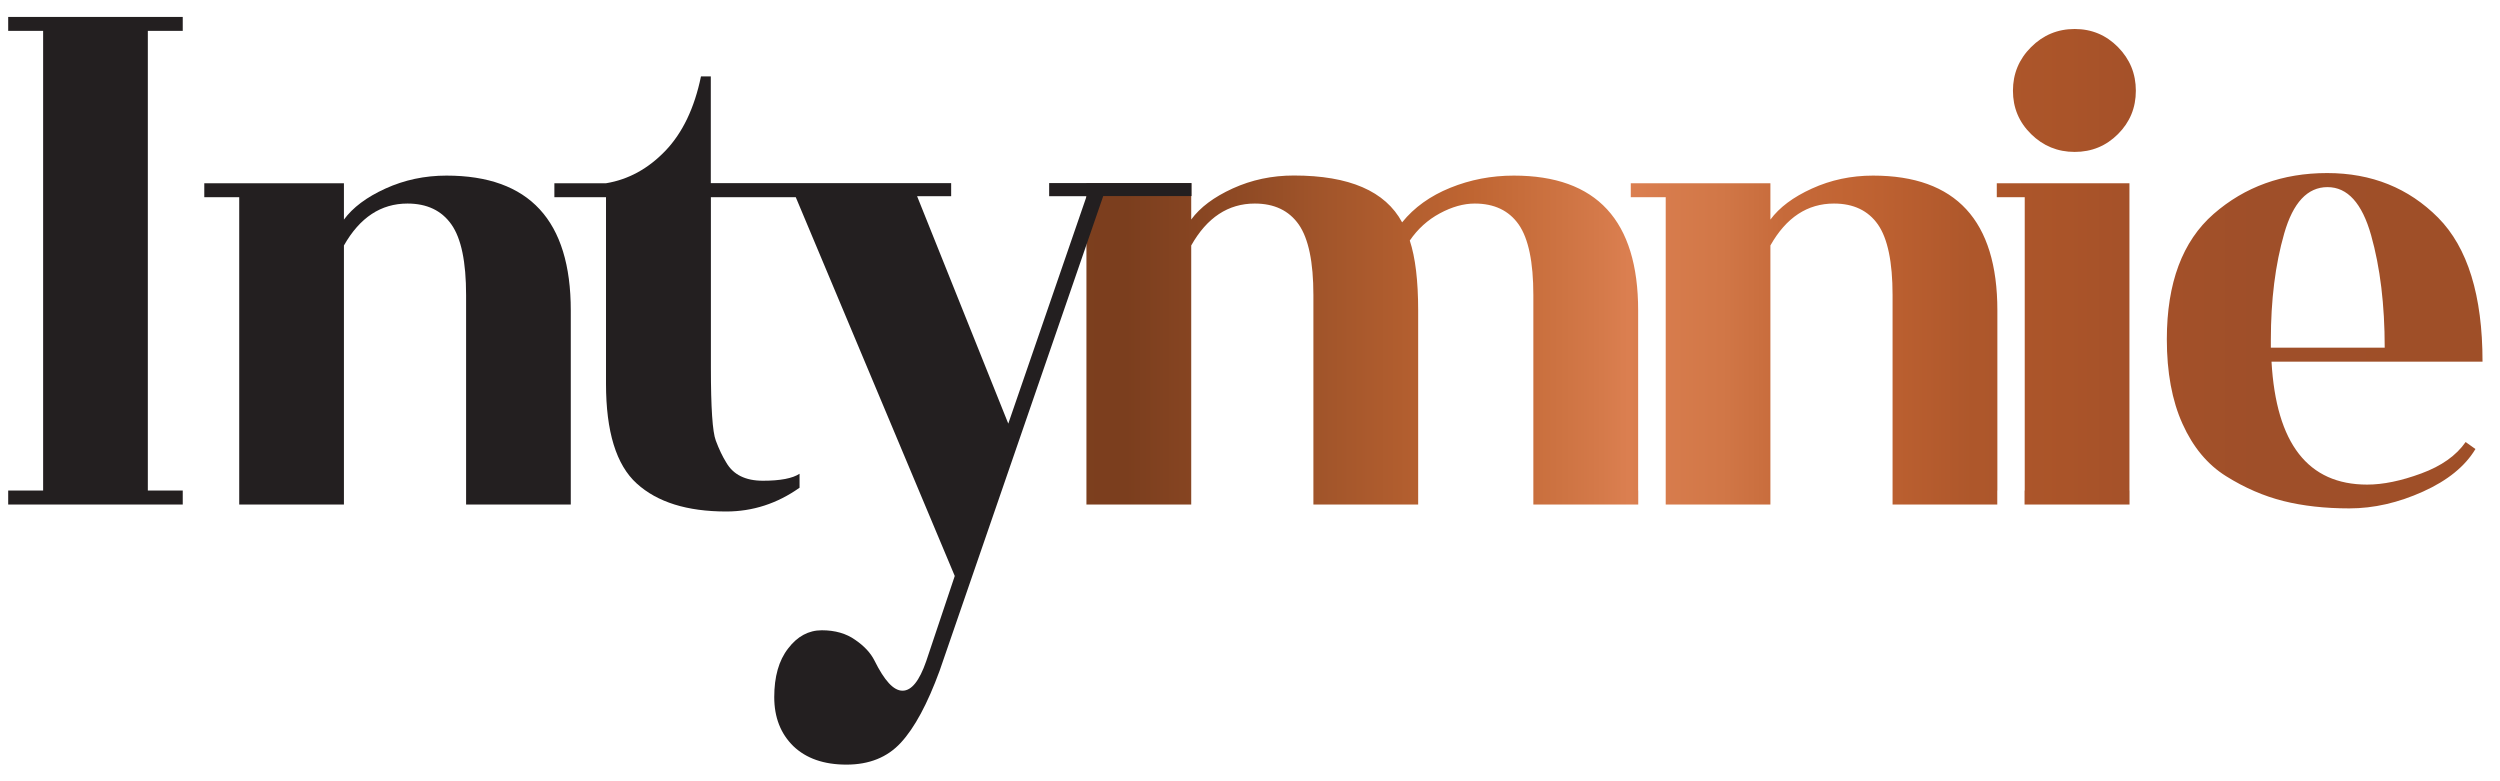
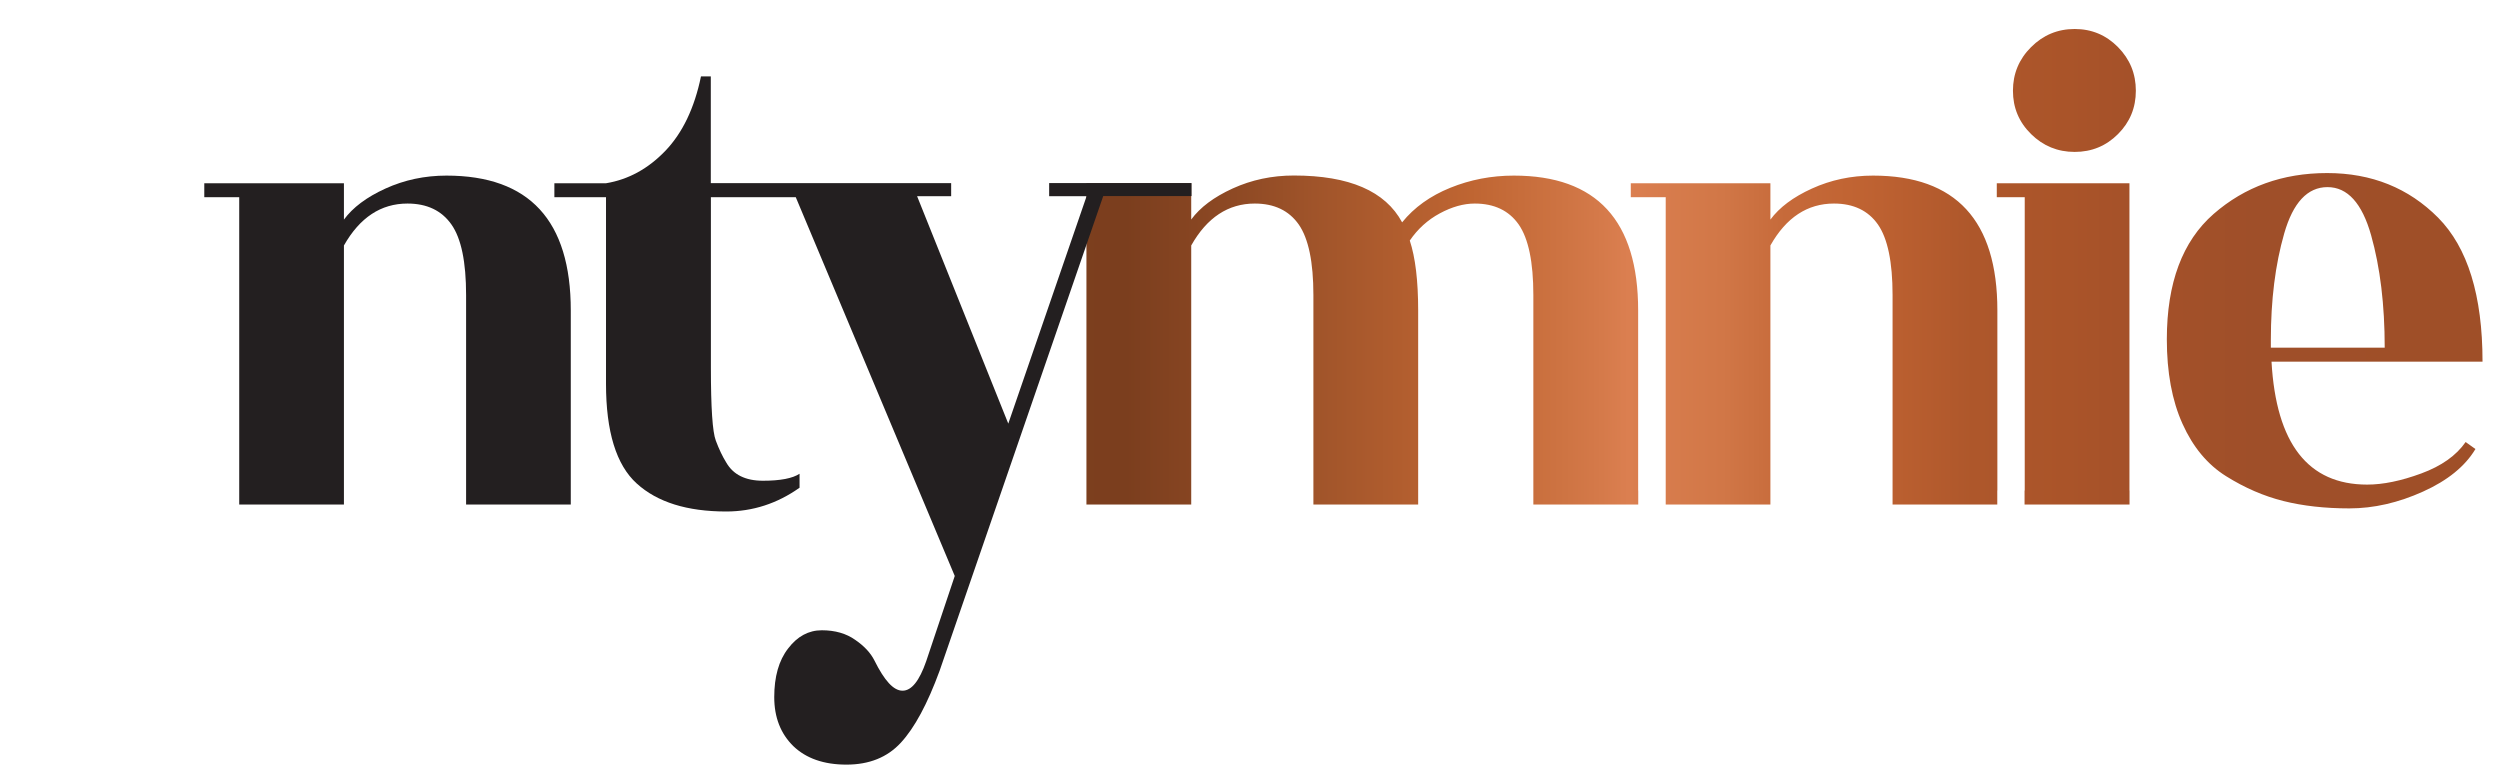
<svg xmlns="http://www.w3.org/2000/svg" width="112" height="35" viewBox="0 0 112 35" fill="none">
  <g clip-path="url(#clip0_306_872)">
    <path d="M73.393 21.977V22.602H68.694V21.977V13.217C68.694 11.737 68.474 10.684 68.038 10.058C67.599 9.432 66.943 9.119 66.068 9.119C65.569 9.119 65.044 9.267 64.503 9.559C63.961 9.851 63.513 10.257 63.158 10.777C63.407 11.53 63.534 12.57 63.534 13.907V21.977V22.602H58.84V21.977V13.217C58.84 11.737 58.62 10.684 58.184 10.058C57.744 9.432 57.089 9.119 56.213 9.119C55.025 9.119 54.073 9.745 53.367 10.997V21.977V22.602H48.672V21.977V8.836V8.206H53.367V9.834C53.764 9.292 54.382 8.827 55.227 8.442C56.073 8.057 56.983 7.863 57.964 7.863C60.447 7.863 62.062 8.561 62.815 9.961C63.356 9.292 64.076 8.776 64.972 8.413C65.869 8.049 66.816 7.867 67.819 7.867C71.532 7.867 73.389 9.88 73.389 13.907V21.977H73.393ZM95.403 21.977V22.602H90.7V21.977H90.708V8.836H89.456V8.21H95.399V21.977H95.403ZM95.686 4.065C95.686 4.826 95.42 5.473 94.887 6.006C94.354 6.539 93.707 6.806 92.946 6.806C92.184 6.806 91.533 6.539 90.992 6.006C90.45 5.473 90.18 4.826 90.18 4.065C90.18 3.304 90.45 2.652 90.992 2.111C91.533 1.57 92.184 1.299 92.946 1.299C93.707 1.299 94.354 1.57 94.887 2.111C95.42 2.652 95.686 3.304 95.686 4.065ZM89.478 21.977V22.602H84.787V21.977V13.217C84.787 11.737 84.567 10.684 84.132 10.058C83.692 9.432 83.036 9.119 82.161 9.119C80.972 9.119 80.02 9.745 79.314 10.997V21.977V22.602H74.624V21.977V8.836H73.059V8.21H79.314V9.838C79.712 9.297 80.329 8.831 81.175 8.447C82.021 8.062 82.93 7.867 83.912 7.867C87.625 7.867 89.482 9.88 89.482 13.907V21.977H89.478ZM111.213 16.203H101.764C101.971 19.875 103.401 21.71 106.048 21.71C106.759 21.71 107.567 21.545 108.472 21.211C109.381 20.877 110.041 20.407 110.46 19.803L110.9 20.116C110.439 20.885 109.66 21.524 108.552 22.023C107.448 22.522 106.345 22.776 105.253 22.776C104.162 22.776 103.172 22.666 102.297 22.446C101.421 22.226 100.567 21.858 99.73 21.334C98.897 20.814 98.245 20.031 97.776 18.986C97.306 17.946 97.074 16.681 97.074 15.201C97.074 12.676 97.772 10.807 99.171 9.584C100.567 8.366 102.263 7.753 104.255 7.753C106.247 7.753 107.905 8.421 109.229 9.753C110.553 11.09 111.217 13.239 111.217 16.199L111.213 16.203ZM101.734 15.577H106.835C106.835 13.657 106.632 11.978 106.226 10.54C105.82 9.102 105.169 8.383 104.272 8.383C103.375 8.383 102.728 9.077 102.331 10.464C101.933 11.851 101.734 13.442 101.734 15.235V15.577Z" fill="url(#paint0_linear_306_872)" />
-     <path d="M0.367 1.384H1.932V21.977H0.367V22.603H8.187V21.977H6.623V1.384H8.187V0.758H0.367V1.384Z" fill="#231F20" />
    <path d="M20.005 7.867C19.024 7.867 18.114 8.062 17.269 8.447C16.423 8.832 15.805 9.297 15.408 9.838V8.21H9.152V8.836H10.717V21.977V22.603H15.408V21.977V10.997C16.118 9.745 17.066 9.119 18.254 9.119C19.13 9.119 19.785 9.432 20.225 10.058C20.665 10.684 20.881 11.737 20.881 13.217V21.977V22.603H25.571V21.977V13.907C25.571 9.88 23.714 7.867 20.001 7.867H20.005Z" fill="#231F20" />
    <path d="M47.002 8.205V8.789H48.681L48.673 8.81L45.171 18.978L41.094 8.81L41.086 8.789H42.612V8.205H34.403H31.844V3.422H31.404C31.112 4.839 30.579 5.951 29.81 6.755C29.04 7.558 28.152 8.045 27.149 8.21H24.836V8.836H27.149V17.189C27.149 19.337 27.606 20.83 28.528 21.663C29.446 22.497 30.782 22.915 32.533 22.915C33.722 22.915 34.817 22.56 35.82 21.85V21.224C35.507 21.431 34.961 21.537 34.179 21.537C33.396 21.537 32.851 21.266 32.538 20.724C32.369 20.454 32.212 20.124 32.068 19.739C31.92 19.354 31.848 18.263 31.848 16.47V8.836H35.651L42.773 25.804L41.492 29.628C41.187 30.503 40.84 30.943 40.434 30.943C40.028 30.943 39.622 30.49 39.174 29.589C39.005 29.255 38.725 28.947 38.315 28.667C37.913 28.38 37.41 28.236 36.818 28.236C36.226 28.236 35.722 28.507 35.308 29.052C34.889 29.589 34.686 30.321 34.686 31.23C34.686 32.14 34.974 32.871 35.545 33.43C36.116 33.975 36.903 34.255 37.922 34.255C38.941 34.255 39.753 33.929 40.358 33.273C40.971 32.609 41.551 31.535 42.096 30.046L49.417 8.806L49.426 8.785H53.38V8.201H47.011L47.002 8.205Z" fill="#231F20" />
  </g>
  <defs>
    <linearGradient id="paint0_linear_306_872" x1="41.989" y1="12.033" x2="182.673" y2="12.033" gradientUnits="userSpaceOnUse">
      <stop stop-color="#AA592D" />
      <stop offset="0.01" stop-color="#964D26" />
      <stop offset="0.02" stop-color="#864421" />
      <stop offset="0.04" stop-color="#7D3F1E" />
      <stop offset="0.06" stop-color="#7B3E1E" />
      <stop offset="0.1" stop-color="#914B25" />
      <stop offset="0.12" stop-color="#A0542A" />
      <stop offset="0.17" stop-color="#BF6532" />
      <stop offset="0.2" stop-color="#CE7443" />
      <stop offset="0.21" stop-color="#D47949" />
      <stop offset="0.22" stop-color="#DB7F50" />
      <stop offset="0.25" stop-color="#D17747" />
      <stop offset="0.27" stop-color="#C66A3A" />
      <stop offset="0.29" stop-color="#C16433" />
      <stop offset="0.3" stop-color="#BD6131" />
      <stop offset="0.33" stop-color="#AE572B" />
      <stop offset="0.36" stop-color="#AA5429" />
      <stop offset="0.38" stop-color="#A55129" />
      <stop offset="0.42" stop-color="#9F4F29" />
      <stop offset="0.49" stop-color="#9F4F28" />
      <stop offset="0.55" stop-color="#A8562F" />
      <stop offset="0.58" stop-color="#AE5B33" />
      <stop offset="0.62" stop-color="#BC663D" />
      <stop offset="0.68" stop-color="#D47A4D" />
      <stop offset="0.71" stop-color="#E98E5F" />
      <stop offset="0.75" stop-color="#F89C6B" />
      <stop offset="0.78" stop-color="#F89C6B" />
      <stop offset="0.8" stop-color="#EE9363" />
      <stop offset="0.84" stop-color="#D1794D" />
      <stop offset="0.88" stop-color="#B46037" />
      <stop offset="0.9" stop-color="#A7552E" />
      <stop offset="0.96" stop-color="#85482B" />
      <stop offset="0.97" stop-color="#88492B" />
      <stop offset="0.98" stop-color="#914E2E" />
      <stop offset="0.99" stop-color="#A15734" />
      <stop offset="1" stop-color="#B8633B" />
    </linearGradient>
    <clipPath id="clip0_306_872">
      <rect width="110.845" height="33.497" fill="white" transform="translate(0.367 0.758)" />
    </clipPath>
  </defs>
</svg>